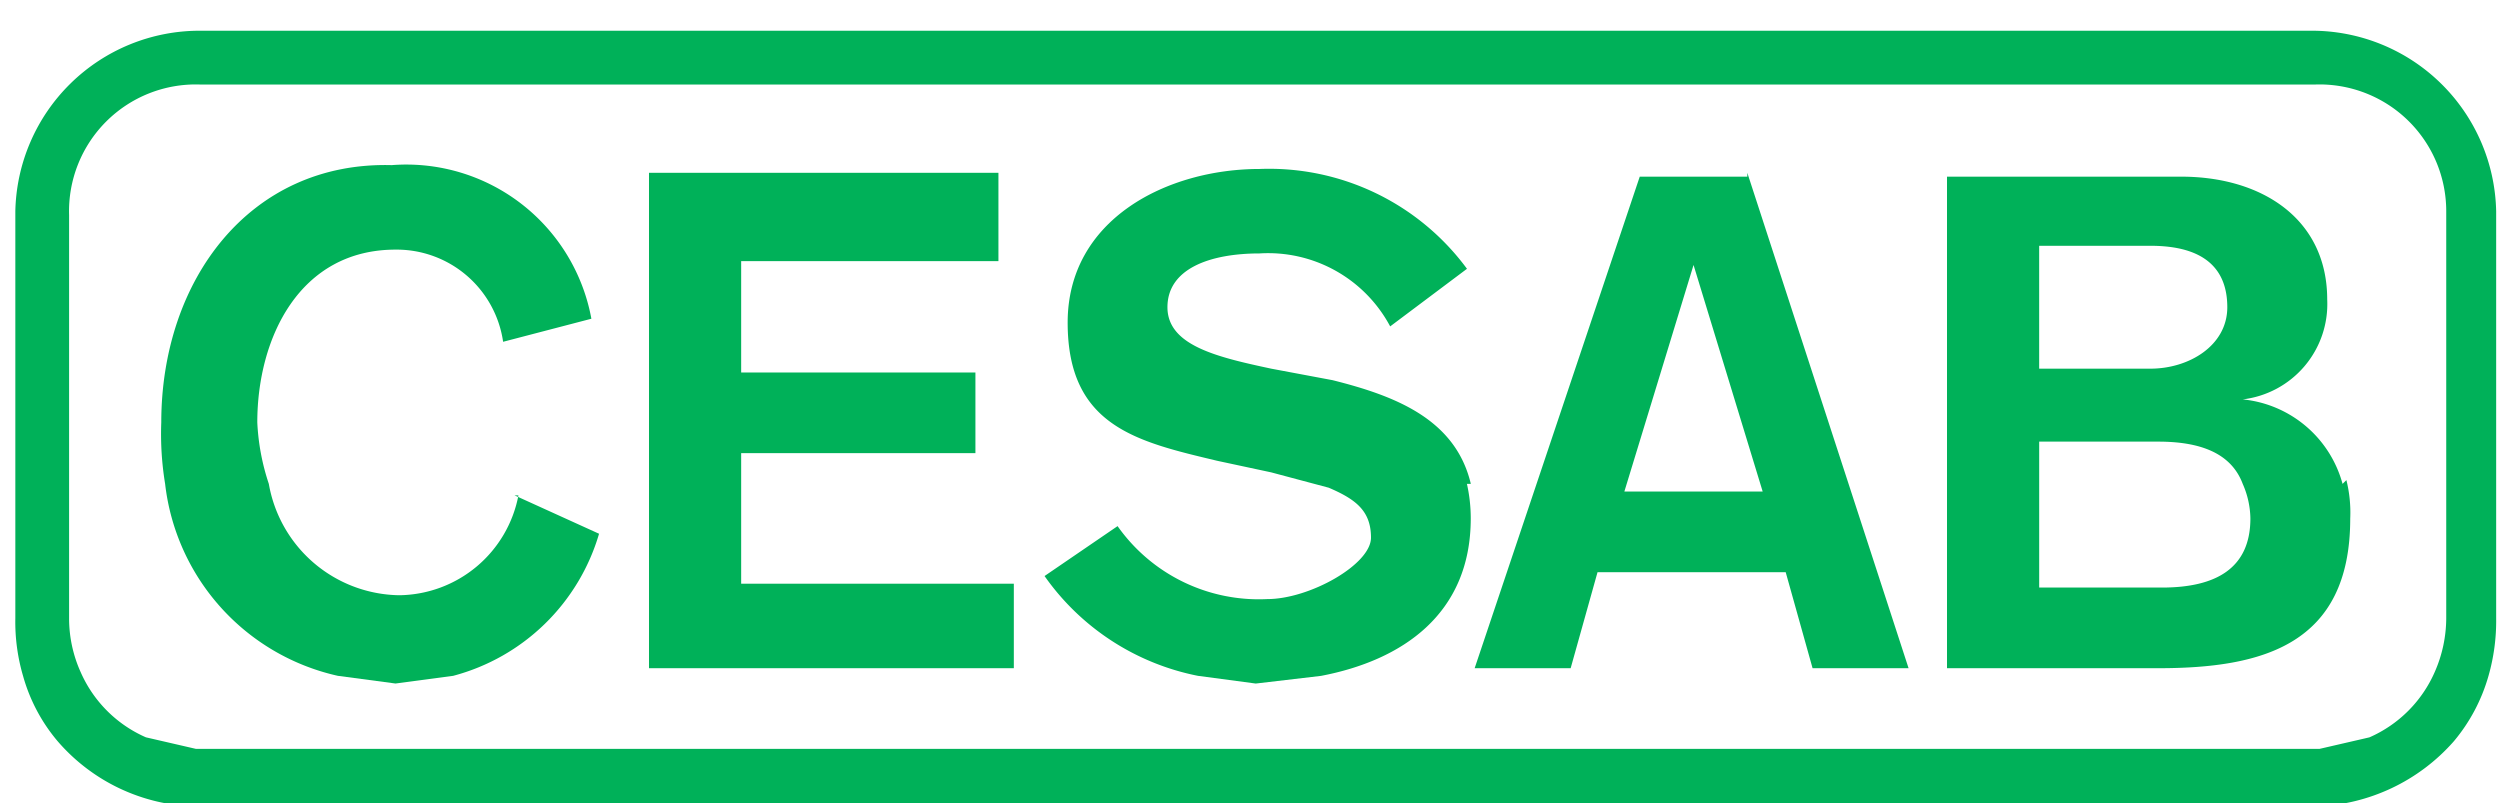
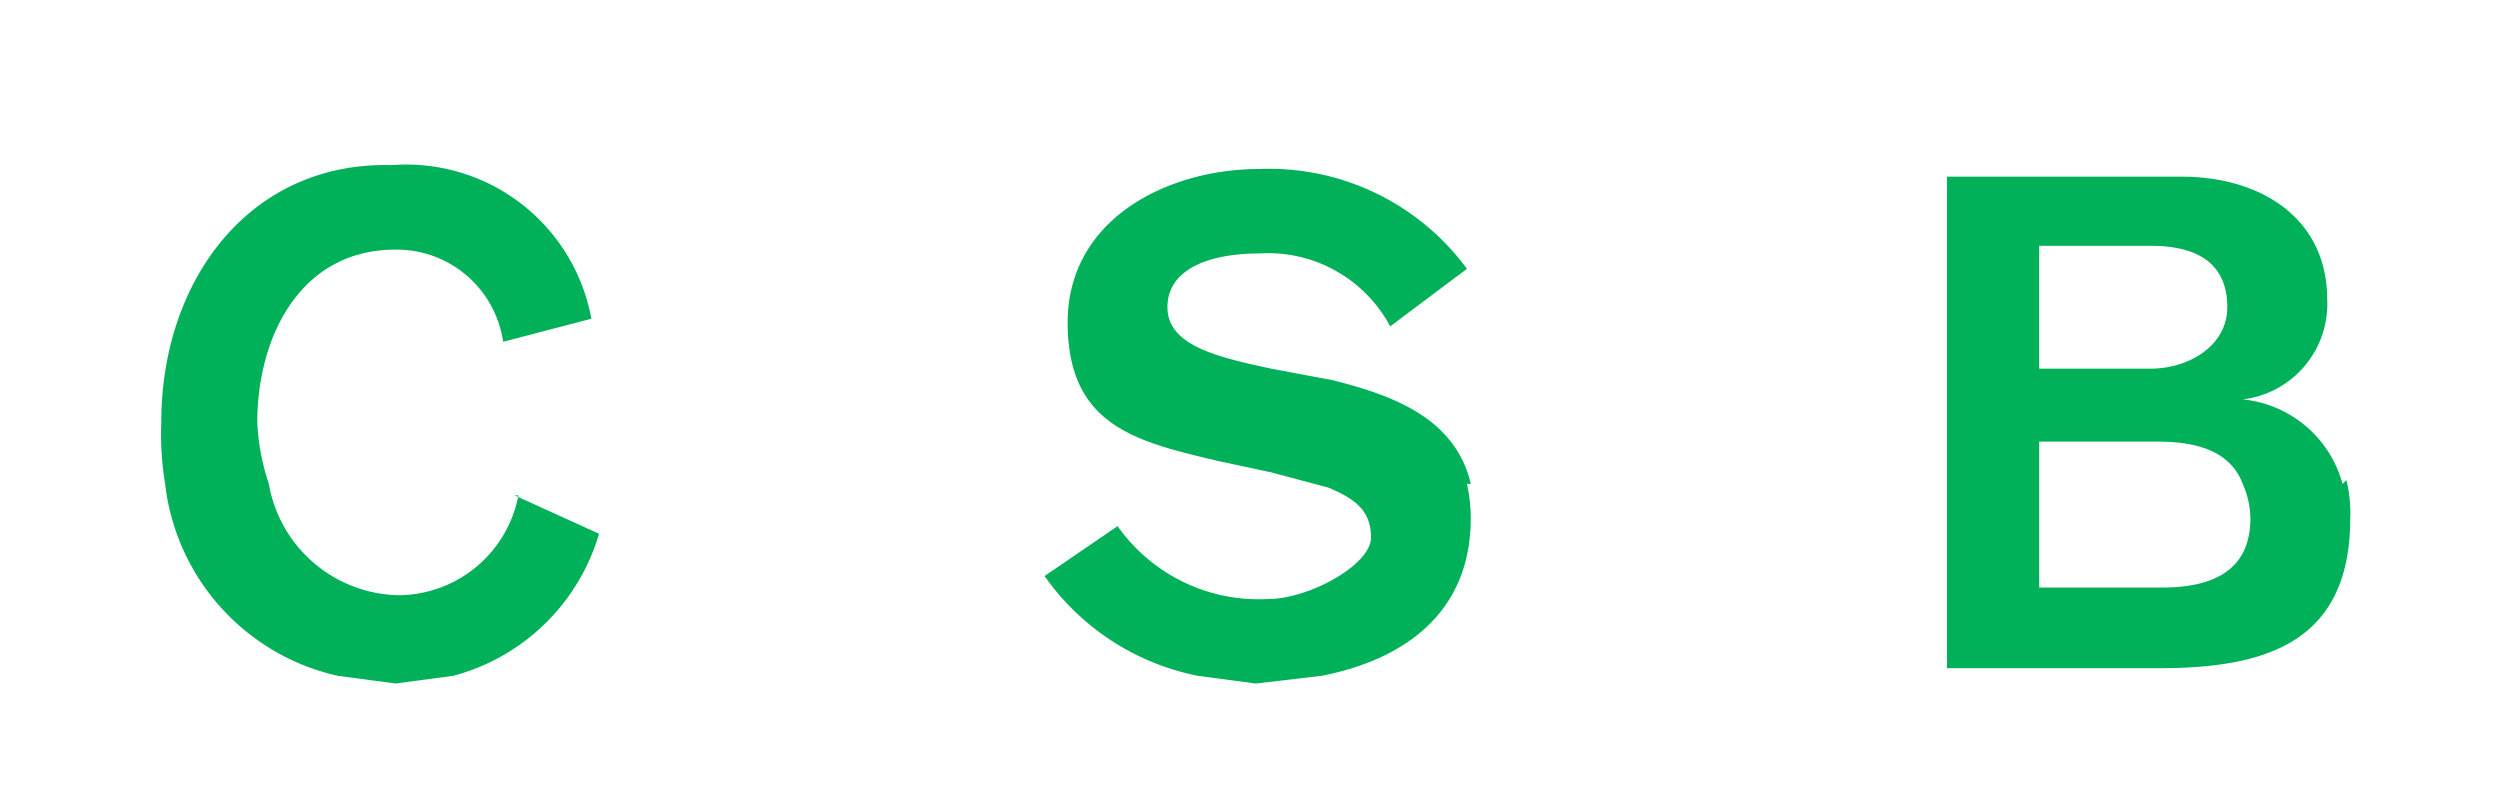
<svg xmlns="http://www.w3.org/2000/svg" width="172" height="55.246" viewBox="0 0 172 55.246">
  <defs>
    <clipPath id="clip-path">
      <rect id="Rectangle_160" data-name="Rectangle 160" width="172" height="55.246" fill="none" />
    </clipPath>
  </defs>
  <g id="surface1" transform="translate(86 27.623)">
    <g id="Group_366" data-name="Group 366" transform="translate(-86 -27.623)">
      <g id="Group_363" data-name="Group 363" clip-path="url(#clip-path)">
        <path id="Path_616" data-name="Path 616" d="M65.232,32.87h-8.19V22.83h8.19c2.906,0,5.02.793,5.813,2.906a6.077,6.077,0,0,1,.528,2.378c0,3.435-2.378,4.756-6.077,4.756M57.041,9.356H64.7c3.7,0,5.284,1.585,5.284,4.227S67.345,17.81,64.7,17.81H57.041ZM77.914,25.737a7.926,7.926,0,0,0-6.869-5.813h0a6.605,6.605,0,0,0,5.813-6.869c0-5.548-4.492-8.455-10.04-8.455H50.7V38.419H65.232c7.134,0,13.21-1.585,13.21-10.3a9.247,9.247,0,0,0-.264-2.642" transform="translate(83.254 7.554)" fill="#00b159" fill-rule="evenodd" />
-         <path id="Path_617" data-name="Path 617" d="M23.241,25.9V23.787H39.358V18.239H23.241V10.577h17.7V4.5H16.9V38.583H42V32.77H23.241Z" transform="translate(27.751 7.389)" fill="#00b159" fill-rule="evenodd" />
        <path id="Path_618" data-name="Path 618" d="M56.527,26.073C55.47,21.581,51.243,20,47.016,18.939l-4.227-.793c-3.7-.793-7.134-1.585-7.134-4.227s2.906-3.7,6.341-3.7a9.512,9.512,0,0,1,8.983,5.02l5.284-3.963A16.909,16.909,0,0,0,42,4.408c-6.341,0-13.21,3.435-13.21,10.568s4.756,8.19,10.3,9.512l3.7.793,3.963,1.057c1.849.793,2.906,1.585,2.906,3.435S45.43,34,42.524,34a11.889,11.889,0,0,1-10.3-5.02L27.2,32.414a16.909,16.909,0,0,0,10.568,6.869l3.963.528,4.492-.528c5.548-1.057,10.3-4.227,10.3-10.833a10.833,10.833,0,0,0-.264-2.378" transform="translate(44.665 7.217)" fill="#00b159" fill-rule="evenodd" />
-         <path id="Path_619" data-name="Path 619" d="M48.7,26.429,53.46,10.841h0l4.756,15.588ZM57.159,4.764h-7.4L38.4,38.583h6.605l1.849-6.605H59.8l1.849,6.605h6.605L57.159,4.5" transform="translate(63.056 7.389)" fill="#00b159" fill-rule="evenodd" />
      </g>
      <g id="Group_364" data-name="Group 364" clip-path="url(#clip-path)">
-         <path id="Path_620" data-name="Path 620" d="M12.819,50.207l-3.435-.793a8.719,8.719,0,0,1-4.492-4.492,8.983,8.983,0,0,1-.793-3.7V13.482A8.719,8.719,0,0,1,13.084,4.5H158.663a8.719,8.719,0,0,1,8.983,8.719V41.224a9.247,9.247,0,0,1-.793,3.7,8.719,8.719,0,0,1-4.492,4.492l-3.435.793H12.819M158.4.8H13.084A12.683,12.683,0,0,0,.4,13.221v28A13.211,13.211,0,0,0,.93,45.187a11.889,11.889,0,0,0,2.378,4.492h0a12.946,12.946,0,0,0,9.512,4.492H158.663a13.21,13.21,0,0,0,9.512-4.492h0a12.153,12.153,0,0,0,2.378-4.492,13.739,13.739,0,0,0,.528-3.963V13.218A12.682,12.682,0,0,0,158.4.8" transform="translate(0.655 1.314)" fill="#00b159" fill-rule="evenodd" />
-       </g>
+         </g>
      <g id="Group_365" data-name="Group 365" clip-path="url(#clip-path)">
        <path id="Path_621" data-name="Path 621" d="M28.781,27.047a8.455,8.455,0,0,1-8.19,6.869,9.247,9.247,0,0,1-8.983-7.662,15.588,15.588,0,0,1-.793-4.227c0-5.813,2.906-11.889,9.512-11.889a7.4,7.4,0,0,1,7.4,6.341L33.8,14.893A12.946,12.946,0,0,0,20.062,4.325c-9.776-.264-15.853,7.926-15.853,17.7a21.137,21.137,0,0,0,.264,4.227,15.324,15.324,0,0,0,11.889,13.21l3.963.528,3.963-.528a14.267,14.267,0,0,0,10.04-9.776l-5.813-2.642" transform="translate(6.887 7.036)" fill="#00b159" fill-rule="evenodd" />
      </g>
    </g>
  </g>
</svg>